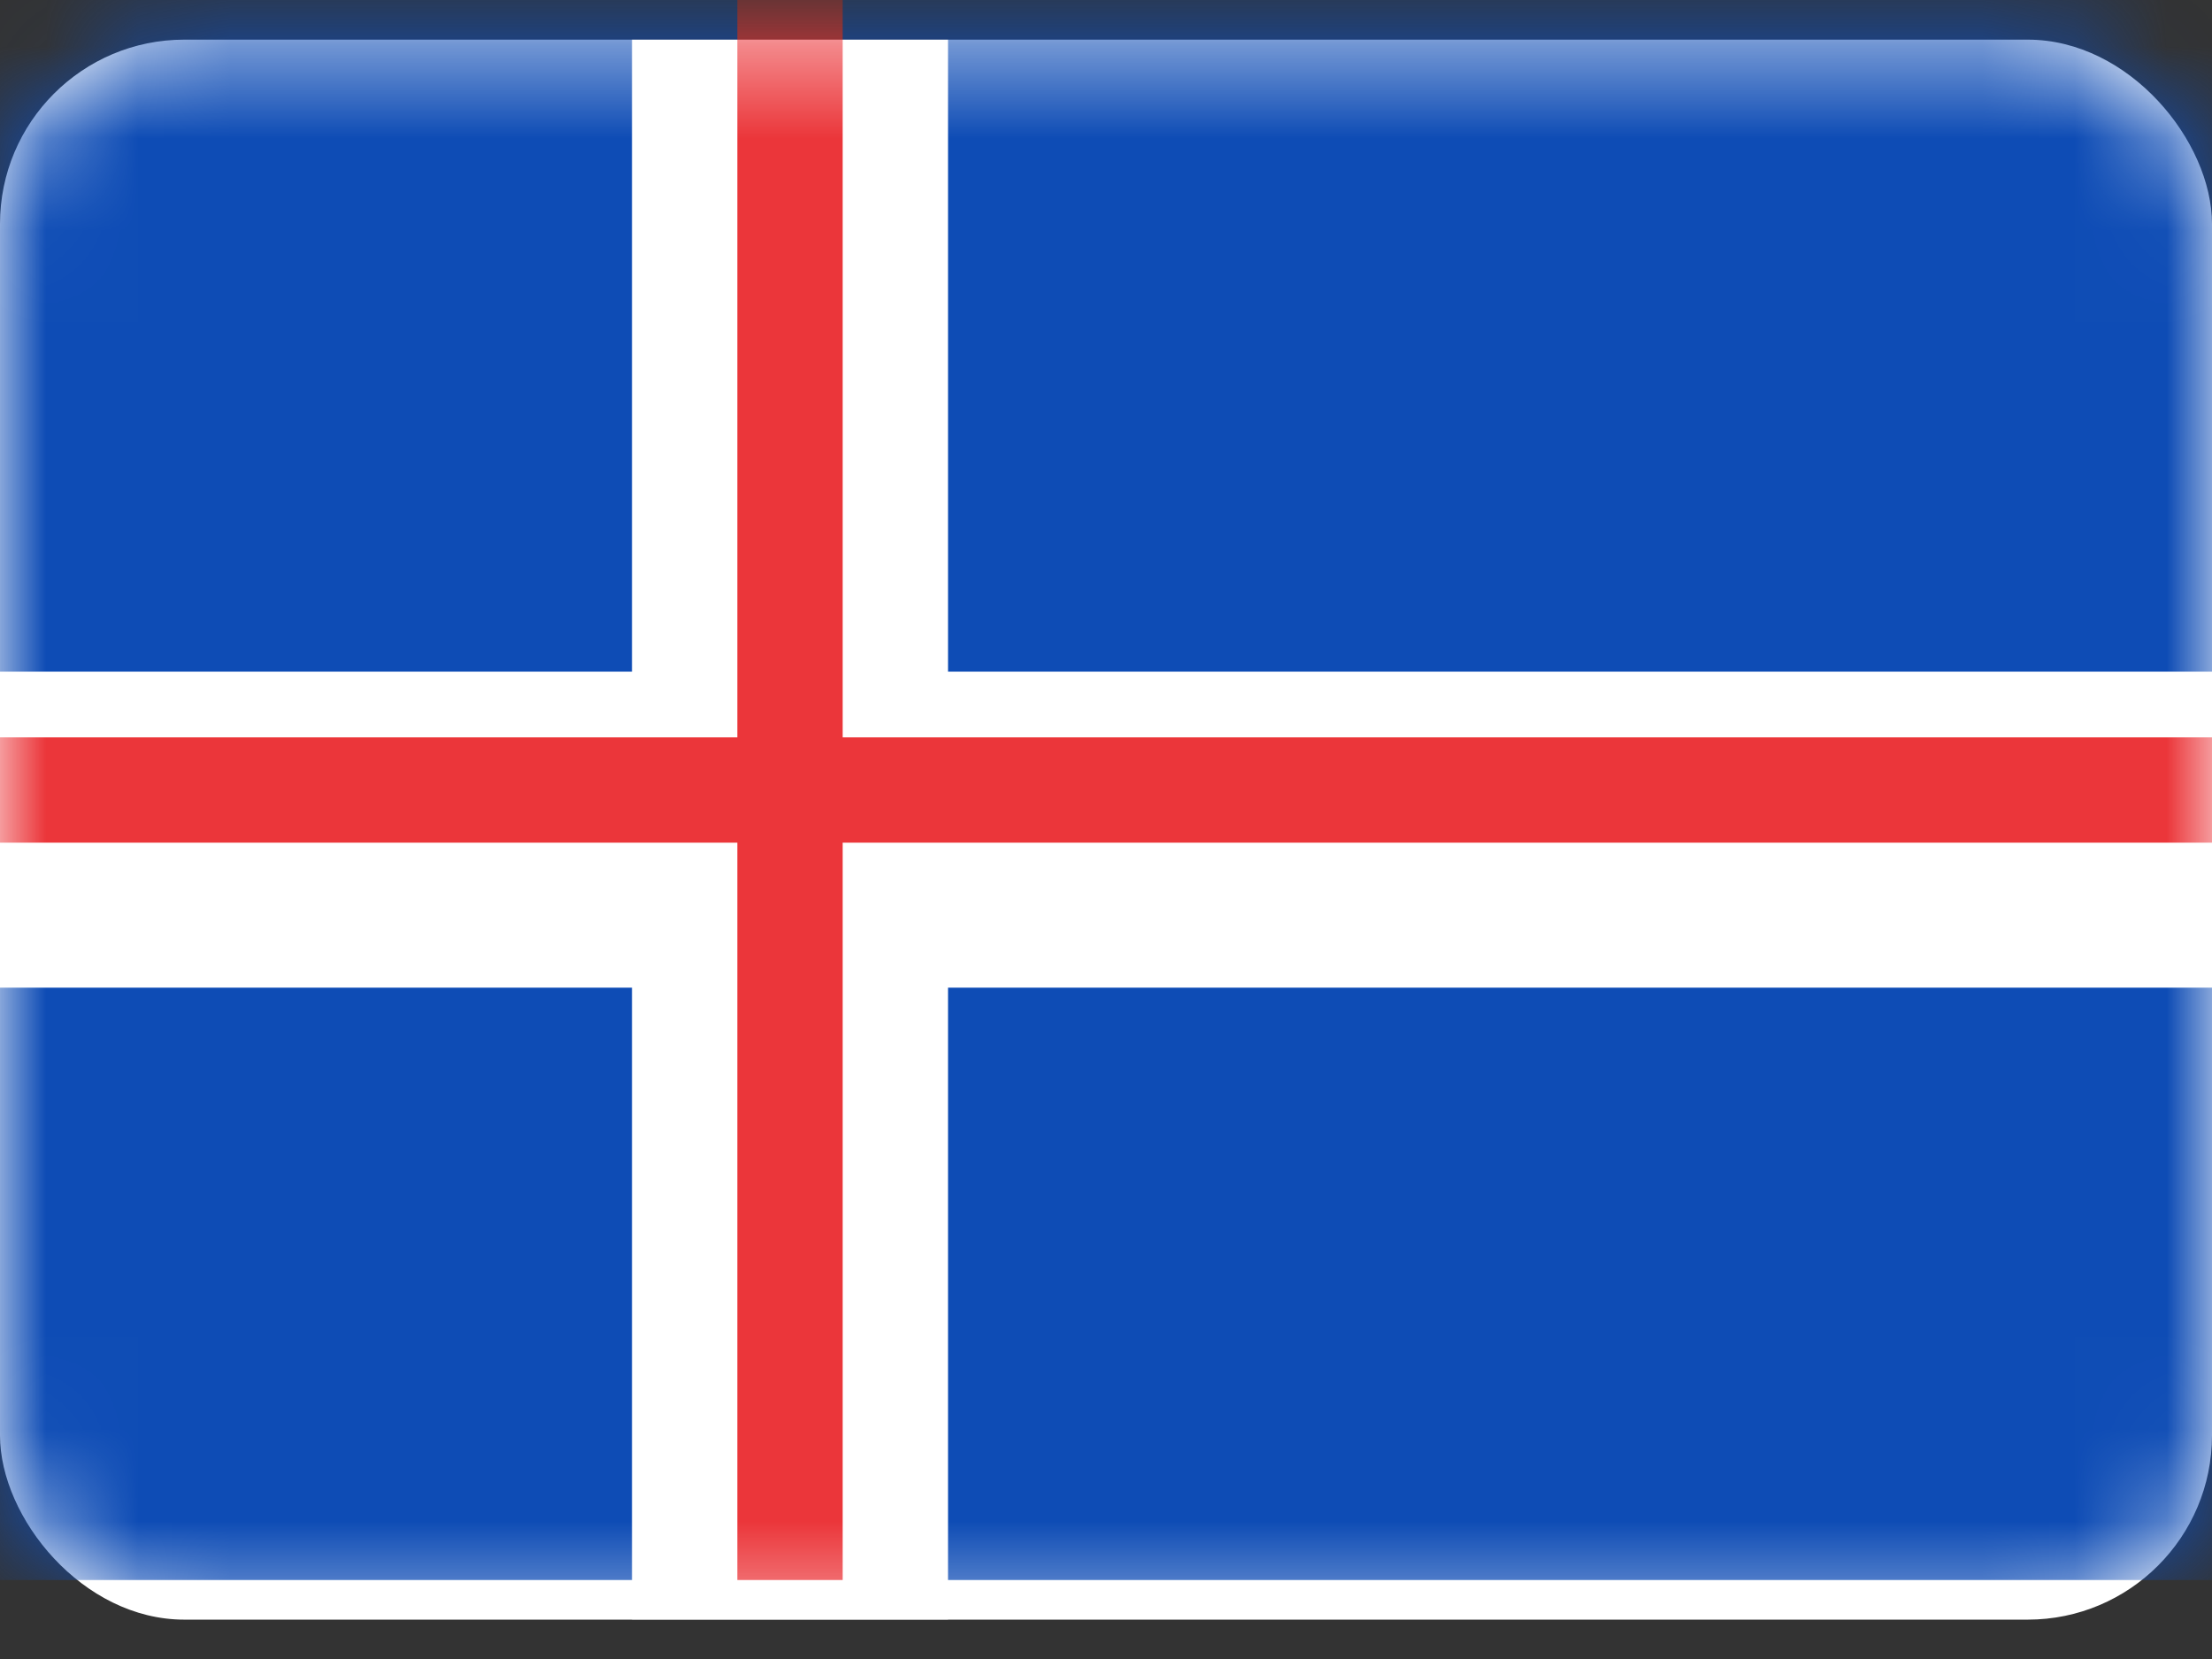
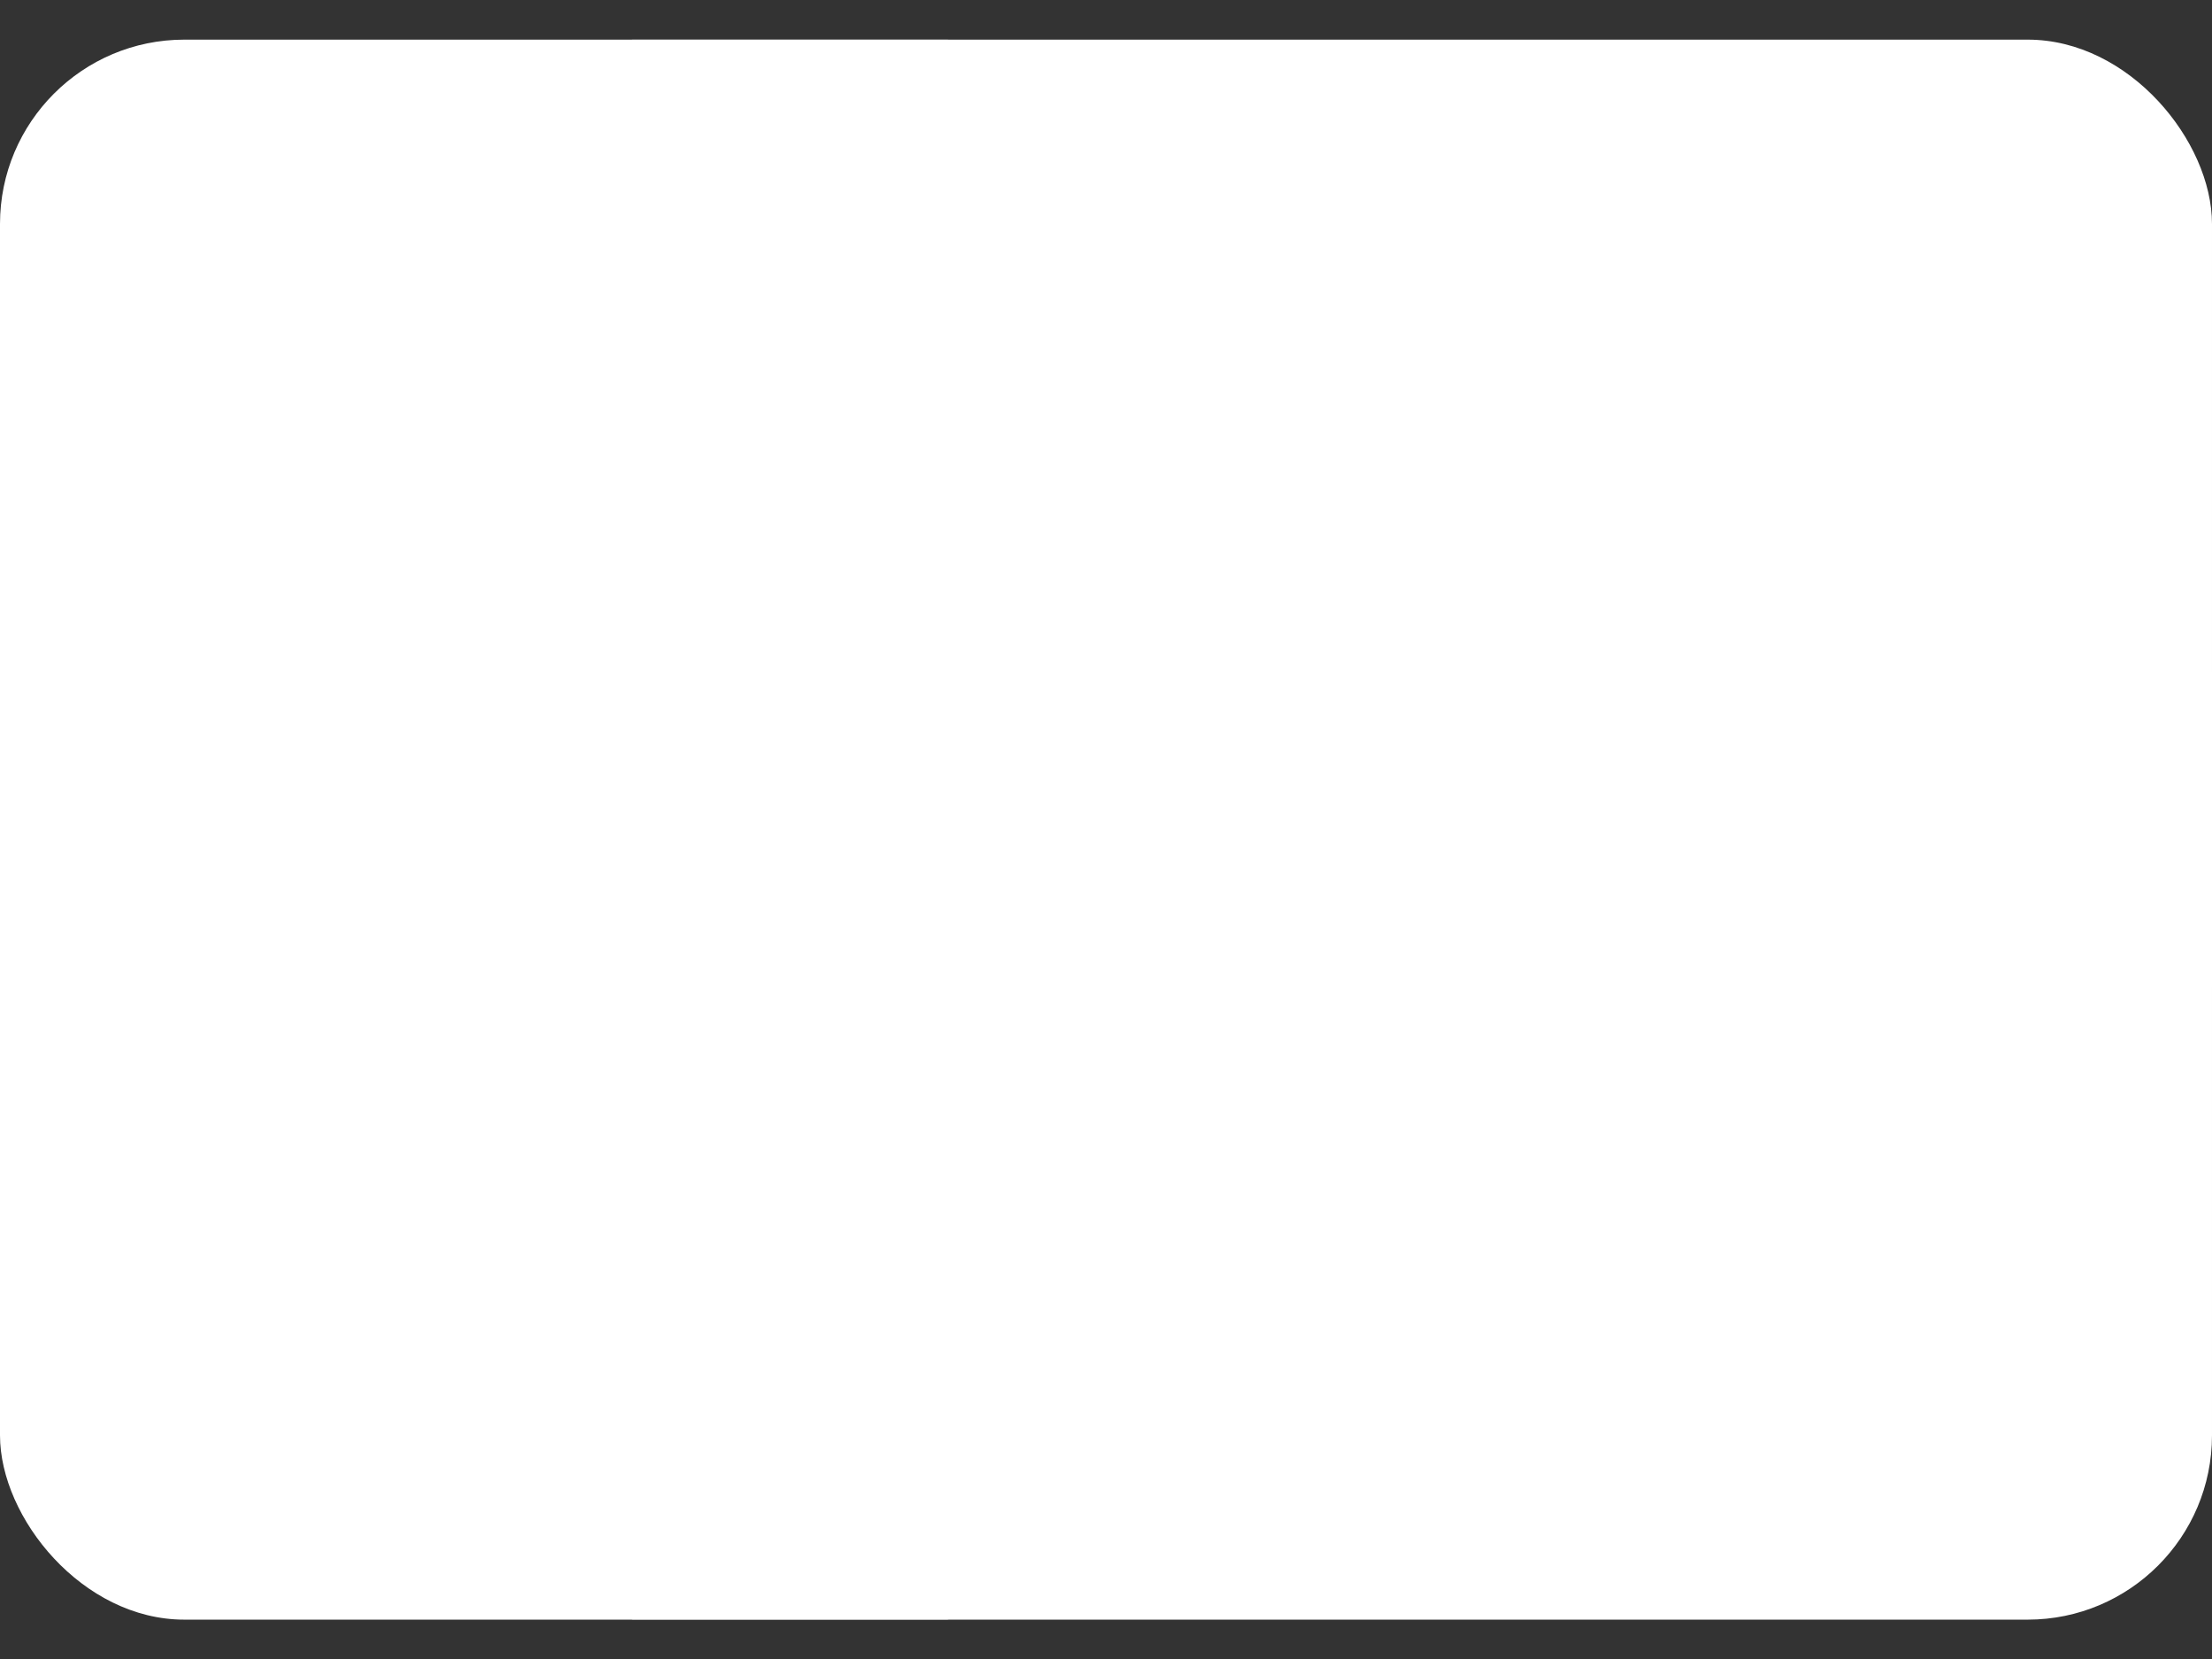
<svg xmlns="http://www.w3.org/2000/svg" width="24" height="18" viewBox="0 0 24 18" fill="none">
  <rect x="0" y="0" width="24" height="18" fill="#333333" stroke="none" />
  <rect y="0.43" width="24" height="17.143" rx="2" fill="white" />
  <mask id="mask0_5077_4705" style="mask-type:luminance" maskUnits="userSpaceOnUse" x="0" y="0" width="24" height="18">
    <rect y="0.43" width="24" height="17.143" rx="2" fill="white" />
  </mask>
  <g mask="url(#mask0_5077_4705)">
-     <rect width="24" height="17.143" fill="#0E4CB5" />
    <path fill-rule="evenodd" clip-rule="evenodd" d="M0 10.716H6.857V17.573H10.286V10.716H24V7.287H10.286V0.43H6.857V7.287H0V10.716Z" fill="white" />
-     <path fill-rule="evenodd" clip-rule="evenodd" d="M0 9.143H8V17.143H9.143V9.143H24V8H9.143V0H8V8H0V9.143Z" fill="#EB363A" />
  </g>
</svg>